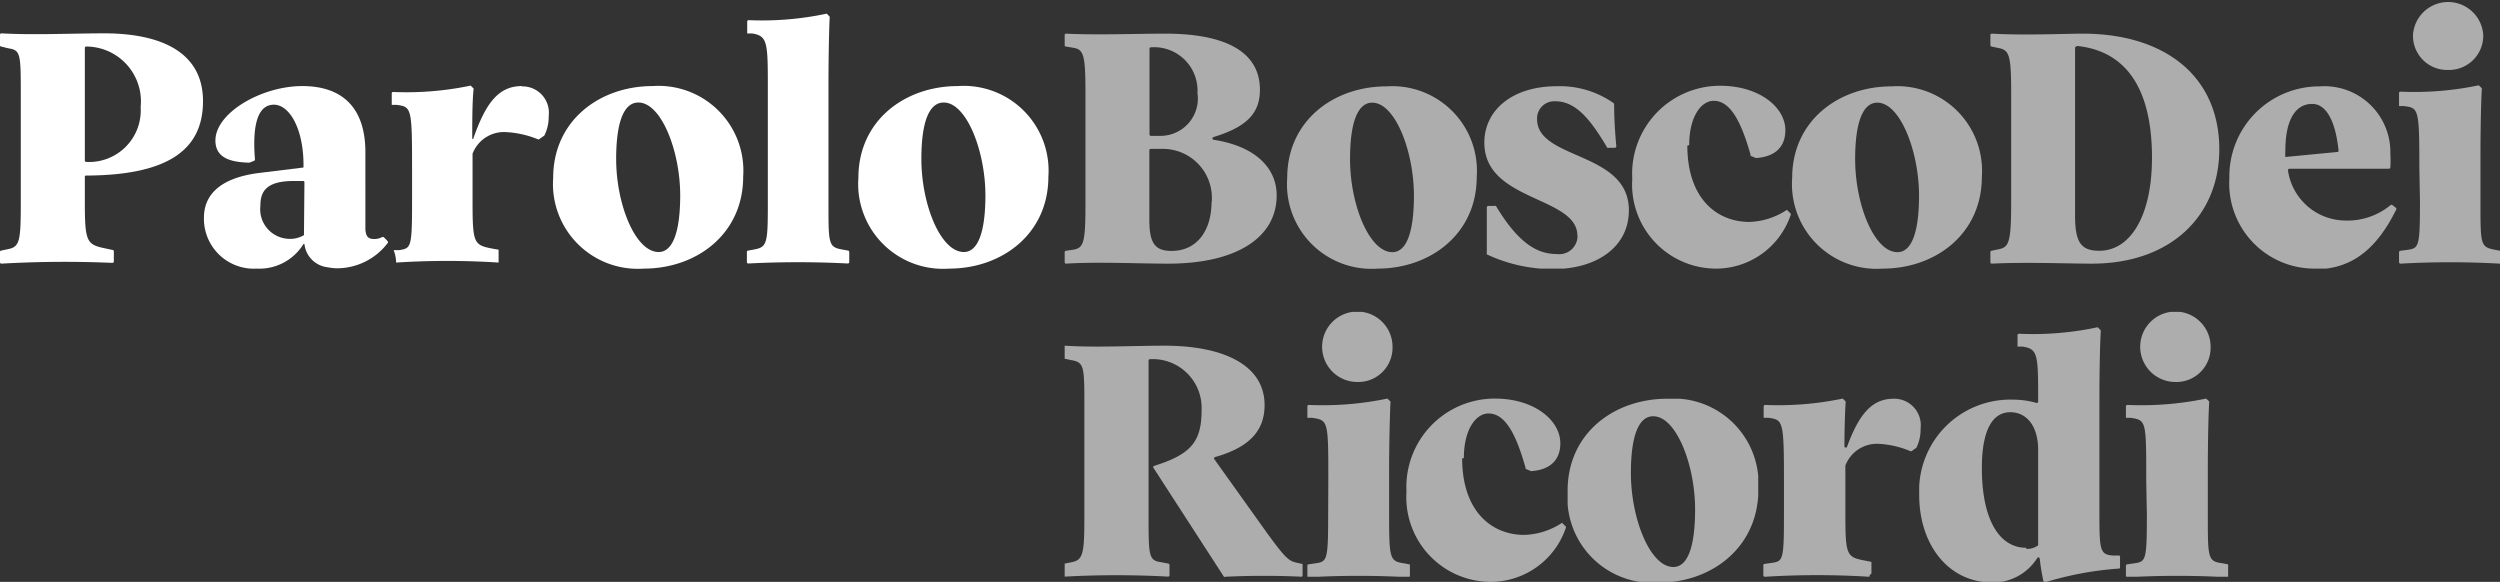
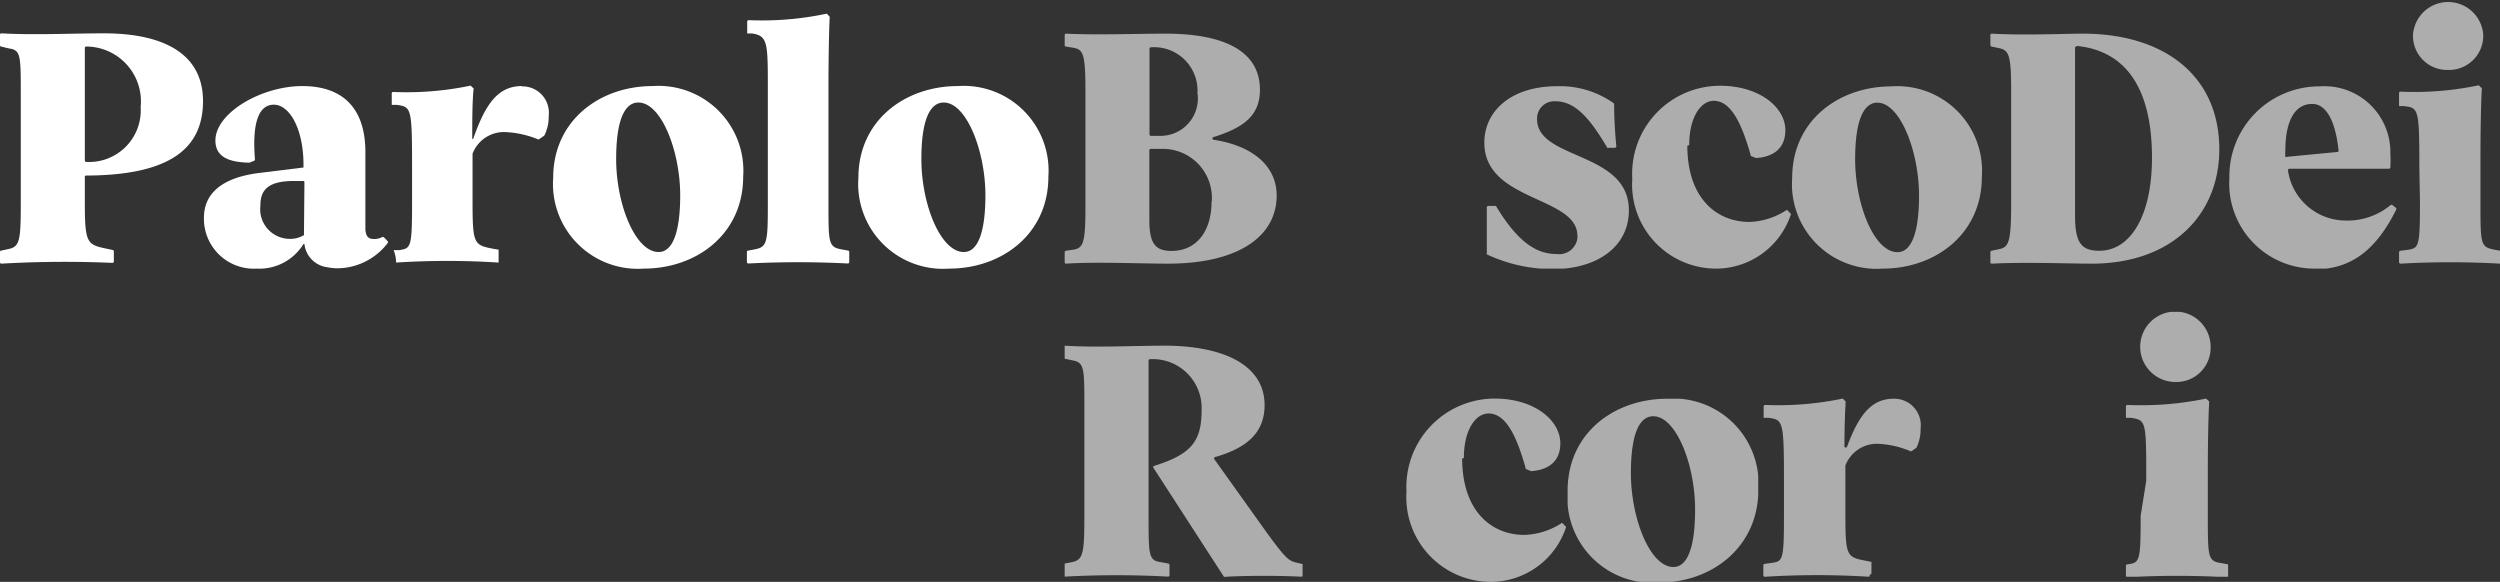
<svg xmlns="http://www.w3.org/2000/svg" viewBox="0 0 161.2 37.52">
  <rect x="0" y="0" width="161.2" height="37.52" fill="#333333" stroke="none" />
  <defs>
    <style>.cls-1{fill:none;}.cls-2{fill:#fff;}.cls-3{opacity:0.6;}.cls-4{clip-path:url(#clip-path);}.cls-5{clip-path:url(#clip-path-2);}.cls-6{clip-path:url(#clip-path-3);}.cls-7{clip-path:url(#clip-path-4);}.cls-8{clip-path:url(#clip-path-5);}.cls-9{clip-path:url(#clip-path-6);}.cls-10{clip-path:url(#clip-path-7);}.cls-11{clip-path:url(#clip-path-8);}</style>
    <clipPath id="clip-path" transform="translate(0 0)">
      <rect class="cls-1" x="68.65" width="92.56" height="17.32" />
    </clipPath>
    <clipPath id="clip-path-2" transform="translate(0 0)">
      <rect class="cls-1" x="68.65" y="22.29" width="15.43" height="14.91" />
    </clipPath>
    <clipPath id="clip-path-3" transform="translate(0 0)">
-       <rect class="cls-1" x="84.3" y="20.11" width="6.63" height="17.08" />
-     </clipPath>
+       </clipPath>
    <clipPath id="clip-path-4" transform="translate(0 0)">
      <rect class="cls-1" x="90.68" y="25.71" width="10.27" height="11.81" />
    </clipPath>
    <clipPath id="clip-path-5" transform="translate(0 0)">
      <rect class="cls-1" x="101.08" y="25.71" width="12.29" height="11.81" />
    </clipPath>
    <clipPath id="clip-path-6" transform="translate(0 0)">
      <rect class="cls-1" x="113.7" y="25.67" width="10.2" height="11.52" />
    </clipPath>
    <clipPath id="clip-path-7" transform="translate(0 0)">
-       <rect class="cls-1" x="123.75" y="21.02" width="12.95" height="16.5" />
-     </clipPath>
+       </clipPath>
    <clipPath id="clip-path-8" transform="translate(0 0)">
      <rect class="cls-1" x="137.04" y="20.11" width="6.63" height="17.08" />
    </clipPath>
  </defs>
  <g id="Livello_2" data-name="Livello 2">
    <g id="Livello_1-2" data-name="Livello 1">
      <path class="cls-2" d="M0,16.24a.08.08,0,0,1,.07-.08l.47-.1c.74-.15.8-.56.8-3V6.12c0-2.59,0-2.89-.78-3L.07,3A.08.08,0,0,1,0,2.9V2.24a.09.09,0,0,1,.09-.09c2.05.12,4.61,0,6.62,0,3.75,0,6.38,1.26,6.38,4.37s-2.21,4.78-7.53,4.8a.08.08,0,0,0-.09.08V13c0,2.54.11,2.76,1.24,3l.56.12a.08.08,0,0,1,.07.08v.67a.09.09,0,0,1-.09.08A71.2,71.2,0,0,0,.09,17,.09.09,0,0,1,0,16.91Zm5.47-5.89a.09.09,0,0,0,.09.09A3.33,3.33,0,0,0,9.07,6.9,3.54,3.54,0,0,0,5.56,3a.09.09,0,0,0-.09.09Z" transform="translate(0 0)" />
      <path class="cls-2" d="M35.67,11.46c0-3.69,3-5.91,6.41-5.91a5.47,5.47,0,0,1,5.84,5.84c0,3.7-3,5.93-6.41,5.93a5.47,5.47,0,0,1-5.84-5.86m8.19,1.15c0-2.87-1.22-6-2.7-6-.93,0-1.43,1.25-1.43,3.64,0,2.93,1.24,6,2.74,6,.89,0,1.39-1.24,1.39-3.67" transform="translate(0 0)" />
      <path class="cls-2" d="M54.26,16.08l.43.08a.08.08,0,0,1,.07.08v.66a.09.09,0,0,1-.09.09,62.49,62.49,0,0,0-6.42,0,.09.09,0,0,1-.09-.08v-.67a.08.08,0,0,1,.07-.08l.43-.08c.8-.15.85-.43.85-2.89V5.77c0-3,0-3.45-1-3.61l-.33,0V1.38a.09.09,0,0,1,.09-.08A20.09,20.09,0,0,0,53.31.88l.19.2c-.06,1.19-.08,3.3-.08,4.43v7.68c0,2.46,0,2.74.84,2.89" transform="translate(0 0)" />
      <path class="cls-2" d="M55.35,11.46c0-3.69,3-5.91,6.41-5.91a5.47,5.47,0,0,1,5.84,5.84c0,3.7-3,5.93-6.4,5.93a5.47,5.47,0,0,1-5.85-5.86m8.19,1.15c0-2.87-1.22-6-2.69-6-.94,0-1.44,1.25-1.44,3.64,0,2.93,1.24,6,2.74,6,.89,0,1.39-1.24,1.39-3.67" transform="translate(0 0)" />
      <path class="cls-2" d="M33.65,5.55c-1.53,0-2.35,1.14-3.14,3.41a0,0,0,0,1-.06,0c0-1.09,0-2.4.09-3.25l-.19-.19a20.16,20.16,0,0,1-5,.41.09.09,0,0,0-.09.09v.74l.31,0c.95.13,1,.17,1,4V13c0,3-.07,3-.83,3.13l-.36,0a2.15,2.15,0,0,1,.16.8v0a52,52,0,0,1,6.61,0v-.83l-.35-.06c-1.26-.24-1.33-.31-1.33-3.13v-3s0,0,0,0a2.17,2.17,0,0,1,2.19-1.39A6.3,6.3,0,0,1,34.73,9l.37-.26a2.7,2.7,0,0,0,.28-1.26,1.7,1.7,0,0,0-1.73-1.91" transform="translate(0 0)" />
      <path class="cls-2" d="M24.73,15.29a.12.12,0,0,0-.1,0,1,1,0,0,1-.51.12c-.38,0-.52-.16-.56-.61,0-.11,0-.24,0-.38V9.81c0-2.83-1.45-4.26-4.07-4.26s-5.6,1.72-5.6,3.51c0,1.18,1.08,1.4,2.19,1.43h0l.3-.12a.09.09,0,0,0,.06-.09c-.19-2.34.23-3.53,1.22-3.53s1.91,1.52,1.91,3.89v.16l-2.84.35c-2.59.32-3.58,1.45-3.58,2.89a3.22,3.22,0,0,0,3.42,3.28,3.33,3.33,0,0,0,3-1.59s0,0,.06,0a1.69,1.69,0,0,0,1.47,1.5,3.83,3.83,0,0,0,.58.07A4.12,4.12,0,0,0,25,15.67a.09.09,0,0,0,0-.11,3.31,3.31,0,0,0-.26-.27m-5.14-.21a.11.11,0,0,1,0,.08,1.73,1.73,0,0,1-1,.24,1.91,1.91,0,0,1-1.81-2.13c0-.84.29-1.6,2.14-1.6h.62a.08.08,0,0,1,.08.09Z" transform="translate(0 0)" />
      <g class="cls-3">
        <g class="cls-4">
          <path class="cls-2" d="M75.28,17c-1.88,0-4.53-.13-6.54,0a.09.09,0,0,1-.09-.09v-.65a.1.1,0,0,1,.07-.09l.49-.07c.65-.11.78-.44.78-2.84V5.92c0-2.41-.13-2.73-.78-2.84L68.72,3a.08.08,0,0,1-.07-.09V2.26a.09.09,0,0,1,.09-.09c2,.1,4.51,0,6.41,0,3.56,0,6.09,1,6.09,3.62,0,1.55-.9,2.41-3,3.05a.09.09,0,0,0,0,.17c2.69.41,4.08,1.81,4.08,3.59,0,2.68-2.53,4.4-7,4.4M77.21,6.05a2.8,2.8,0,0,0-3-3,.09.09,0,0,0-.09.09V8.67a.09.09,0,0,0,.09.09h.69a2.41,2.41,0,0,0,2.32-2.71m.91,7a3.16,3.16,0,0,0-3.06-3.45H74.2a.09.09,0,0,0-.09.09v4.49c0,1.51.37,2,1.43,2,1.65,0,2.58-1.32,2.58-3.16" transform="translate(0 0)" />
-           <path class="cls-2" d="M83,11.47c0-3.69,3-5.9,6.39-5.9a5.46,5.46,0,0,1,5.83,5.83c0,3.69-3,5.92-6.39,5.92A5.45,5.45,0,0,1,83,11.47m8.17,1.15c0-2.86-1.21-6-2.69-6-.93,0-1.43,1.26-1.43,3.64,0,2.93,1.24,6,2.73,6,.89,0,1.39-1.23,1.39-3.66" transform="translate(0 0)" />
          <path class="cls-2" d="M101.71,15.2c0-2.56-6-2.19-6-6,0-2.08,1.78-3.64,4.68-3.64a6,6,0,0,1,3.64,1.08.1.1,0,0,1,.05.08c0,1,.06,1.83.14,2.71a.1.1,0,0,1-.09.1h-.41a.08.08,0,0,1-.08,0c-1.18-2-2.11-3-3.36-3a1.11,1.11,0,0,0-1.17,1.15c0,2.65,5.92,2.06,5.92,5.88,0,2.4-2.12,3.79-4.88,3.79a9.94,9.94,0,0,1-4.28-.95.08.08,0,0,1,0-.08c0-.84,0-2,0-2.95a.09.09,0,0,1,.09-.09h.42a.09.09,0,0,1,.08,0c1.52,2.54,2.77,3.1,3.92,3.1a1.18,1.18,0,0,0,1.34-1.19" transform="translate(0 0)" />
          <path class="cls-2" d="M108.8,9.39c0,3.42,1.91,4.92,4,4.92a4.63,4.63,0,0,0,2.42-.78l.24.24a.08.08,0,0,1,0,.1,5.09,5.09,0,0,1-4.72,3.45,5.42,5.42,0,0,1-5.49-5.79,5.67,5.67,0,0,1,5.66-6c2.56,0,4.21,1.41,4.21,2.86,0,1.21-.81,1.73-1.89,1.8h0l-.35-.14a.07.07,0,0,1,0-.06c-.59-2.08-1.28-3.49-2.38-3.49-.8,0-1.58,1-1.58,2.86" transform="translate(0 0)" />
          <path class="cls-2" d="M115.56,11.47c0-3.69,3-5.9,6.4-5.9a5.46,5.46,0,0,1,5.83,5.83c0,3.69-3,5.92-6.39,5.92a5.46,5.46,0,0,1-5.84-5.85m8.18,1.15c0-2.86-1.22-6-2.69-6-.93,0-1.43,1.26-1.43,3.64,0,2.93,1.23,6,2.73,6,.89,0,1.39-1.23,1.39-3.66" transform="translate(0 0)" />
          <path class="cls-2" d="M143.1,9.63c0,4.24-3.08,7.37-8.22,7.37-1.56,0-4.24-.11-6.45,0a.09.09,0,0,1-.09-.09v-.65a.09.09,0,0,1,.07-.09l.47-.1c.67-.13.8-.47.8-3.07V5.92c0-2.36-.13-2.69-.8-2.82L128.41,3a.1.1,0,0,1-.07-.09V2.26a.09.09,0,0,1,.09-.09c2.13.12,4.78,0,5.87,0,5.22,0,8.8,2.69,8.8,7.46M133.9,3a.09.09,0,0,0-.1.09V13.9c0,1.71.37,2.27,1.56,2.27,2,0,3.4-2.23,3.4-6,0-4.66-1.82-6.91-4.86-7.21" transform="translate(0 0)" />
          <path class="cls-2" d="M149.26,17.32a5.49,5.49,0,0,1-5.51-5.83,5.8,5.8,0,0,1,5.83-5.92,4.25,4.25,0,0,1,4.55,4.34,7.44,7.44,0,0,1,0,.89.09.09,0,0,1-.09.08h-6.42a.1.1,0,0,0-.09.12,3.77,3.77,0,0,0,3.68,3.22,4.36,4.36,0,0,0,2.94-1,.11.11,0,0,1,.11,0l.24.19a.11.11,0,0,1,0,.12c-1.23,2.47-2.81,3.83-5.21,3.83m-1.91-7.24,3.33-.32a.08.08,0,0,0,.08-.1c-.2-1.91-.8-3-1.7-3-1.06,0-1.73,1-1.73,3a3.39,3.39,0,0,0,0,.45" transform="translate(0 0)" />
          <path class="cls-2" d="M156,10.84c0-3.86-.05-3.88-1-4l-.31,0V6a.09.09,0,0,1,.09-.09,20.2,20.2,0,0,0,5.05-.41l.2.19c-.07,1.2-.09,3.3-.09,4.43V13c0,2.88,0,2.92,1,3.12l.34.06v.73a.09.09,0,0,1-.09.09,56.93,56.93,0,0,0-6.4,0,.1.1,0,0,1-.1-.09v-.65a.11.11,0,0,1,.08-.09l.4-.05c.8-.11.87-.13.87-3.12Zm1.84-6.33a2.2,2.2,0,0,1-2.25-2.26,2.27,2.27,0,0,1,4.53,0,2.21,2.21,0,0,1-2.28,2.26" transform="translate(0 0)" />
        </g>
      </g>
      <g class="cls-3">
        <g class="cls-5">
          <path class="cls-2" d="M84,37.19c-1.54-.08-3.45-.08-5,0a.07.07,0,0,1-.08,0l-4.53-7a.1.1,0,0,1,0-.14c2.39-.75,3.09-1.54,3.09-3.62a3.15,3.15,0,0,0-3.32-3.27.09.09,0,0,0-.1.09v10c0,2.57,0,2.9.81,3l.47.09a.1.1,0,0,1,.07.09v.66a.09.09,0,0,1-.09.09,61.61,61.61,0,0,0-6.66,0,.09.09,0,0,1-.09-.09v-.66a.1.1,0,0,1,.07-.09l.47-.09c.74-.15.81-.57.81-3V26.28c0-2.6,0-2.9-.79-3.05l-.49-.1a.09.09,0,0,1-.07-.09v-.66a.09.09,0,0,1,.09-.09c2,.13,4.47,0,6.42,0,3.8,0,6.46,1.24,6.46,3.83,0,1.67-1,2.73-3.19,3.35a.09.09,0,0,0-.05.14l3.3,4.62c1.29,1.79,1.51,1.94,2,2.05l.39.09v.73a.09.09,0,0,1-.09.09" transform="translate(0 0)" />
        </g>
      </g>
      <g class="cls-3">
        <g class="cls-6">
          <path class="cls-2" d="M85.65,31c0-3.88,0-3.9-1.05-4.06l-.3,0v-.74a.09.09,0,0,1,.09-.09,20.42,20.42,0,0,0,5.07-.41l.2.19c-.06,1.2-.09,3.32-.09,4.45v2.85c0,2.9.05,3,1,3.14l.34.07v.73a.09.09,0,0,1-.09.09,57.64,57.64,0,0,0-6.44,0,.09.09,0,0,1-.09-.09v-.65a.08.08,0,0,1,.08-.09l.4-.06c.8-.11.87-.13.87-3.14Zm1.85-6.37a2.27,2.27,0,1,1,2.29-2.27,2.21,2.21,0,0,1-2.29,2.27" transform="translate(0 0)" />
        </g>
      </g>
      <g class="cls-3">
        <g class="cls-7">
          <path class="cls-2" d="M94.28,29.55c0,3.44,1.92,4.94,4,4.94a4.63,4.63,0,0,0,2.44-.78l.24.24a.09.09,0,0,1,0,.1,5.13,5.13,0,0,1-4.75,3.47,5.46,5.46,0,0,1-5.52-5.82,5.7,5.7,0,0,1,5.69-6c2.58,0,4.23,1.42,4.23,2.88,0,1.21-.81,1.73-1.89,1.8h0l-.35-.15a.06.06,0,0,1,0-.06c-.59-2.09-1.28-3.51-2.39-3.51-.8,0-1.59,1-1.59,2.88" transform="translate(0 0)" />
        </g>
      </g>
      <g class="cls-3">
        <g class="cls-8">
          <path class="cls-2" d="M101.08,31.64c0-3.71,3-5.93,6.43-5.93a5.49,5.49,0,0,1,5.87,5.86c0,3.71-3,6-6.43,6a5.49,5.49,0,0,1-5.87-5.88m8.22,1.15c0-2.87-1.22-6-2.7-6-.94,0-1.44,1.26-1.44,3.66,0,2.94,1.24,6.06,2.74,6.06.9,0,1.4-1.25,1.4-3.69" transform="translate(0 0)" />
        </g>
      </g>
      <g class="cls-3">
        <g class="cls-9">
          <path class="cls-2" d="M120.54,37.19a54.13,54.13,0,0,0-6.74,0,.1.1,0,0,1-.1-.09v-.65a.09.09,0,0,1,.08-.09l.43-.06c.76-.11.82-.13.82-3.14V31c0-3.88-.06-3.93-1-4.06l-.31,0v-.74a.1.1,0,0,1,.1-.09,20.25,20.25,0,0,0,5-.41l.19.19c-.05.76-.08,1.89-.08,2.91a.09.09,0,0,0,.17,0c.76-2.06,1.58-3.09,3-3.09a1.71,1.71,0,0,1,1.74,1.92,2.68,2.68,0,0,1-.27,1.24l0,0-.31.22a.11.11,0,0,1-.08,0,6.1,6.1,0,0,0-2-.47,2.18,2.18,0,0,0-2.19,1.4.06.06,0,0,0,0,0v3c0,2.84.06,2.9,1.33,3.14l.35.07v.73a.1.1,0,0,1-.1.09" transform="translate(0 0)" />
        </g>
      </g>
      <g class="cls-3">
        <g class="cls-10">
          <path class="cls-2" d="M131.75,37.43a14.37,14.37,0,0,1-.23-1.43.09.09,0,0,0-.17,0,3.38,3.38,0,0,1-2.87,1.56c-2.9,0-4.73-2.5-4.73-5.64a5.88,5.88,0,0,1,6.08-6.15,5.45,5.45,0,0,1,1.48.21.09.09,0,0,0,.11-.09c0-3,0-3.39-1-3.54l-.33,0v-.74a.1.1,0,0,1,.1-.09,19.85,19.85,0,0,0,5.07-.42l.2.2c-.07,1.2-.09,3.31-.09,4.45v7.45c0,2.31.06,2.55.85,2.62l.42,0a.11.11,0,0,1,.08.09v.67a.09.09,0,0,1-.08.08,21.36,21.36,0,0,0-4.75.88.09.09,0,0,1-.12-.06m-1.11-2.09a1.16,1.16,0,0,0,.76-.23s0,0,0-.08c0-.24,0-.49,0-.75V29c0-1.46-.69-2.42-1.8-2.42s-1.83,1.09-1.83,3.6c0,3.33,1.13,5.14,2.85,5.14" transform="translate(0 0)" />
        </g>
      </g>
      <g class="cls-3">
        <g class="cls-11">
-           <path class="cls-2" d="M138.39,31c0-3.88,0-3.9-1-4.06l-.31,0v-.74a.1.1,0,0,1,.1-.09,20.42,20.42,0,0,0,5.07-.41l.2.19c-.07,1.2-.09,3.32-.09,4.45v2.85c0,2.9,0,3,1,3.14l.35.07v.73a.09.09,0,0,1-.1.09,57.46,57.46,0,0,0-6.43,0,.1.1,0,0,1-.1-.09v-.65a.09.09,0,0,1,.08-.09l.4-.06c.81-.11.87-.13.87-3.14Zm1.86-6.37a2.27,2.27,0,1,1,2.29-2.27,2.21,2.21,0,0,1-2.29,2.27" transform="translate(0 0)" />
+           <path class="cls-2" d="M138.39,31c0-3.88,0-3.9-1-4.06l-.31,0v-.74a.1.1,0,0,1,.1-.09,20.42,20.42,0,0,0,5.07-.41l.2.19c-.07,1.2-.09,3.32-.09,4.45v2.85c0,2.9,0,3,1,3.14l.35.07v.73a.09.09,0,0,1-.1.09,57.46,57.46,0,0,0-6.43,0,.1.1,0,0,1-.1-.09v-.65a.09.09,0,0,1,.08-.09c.81-.11.87-.13.87-3.14Zm1.86-6.37a2.27,2.27,0,1,1,2.29-2.27,2.21,2.21,0,0,1-2.29,2.27" transform="translate(0 0)" />
        </g>
      </g>
    </g>
  </g>
</svg>